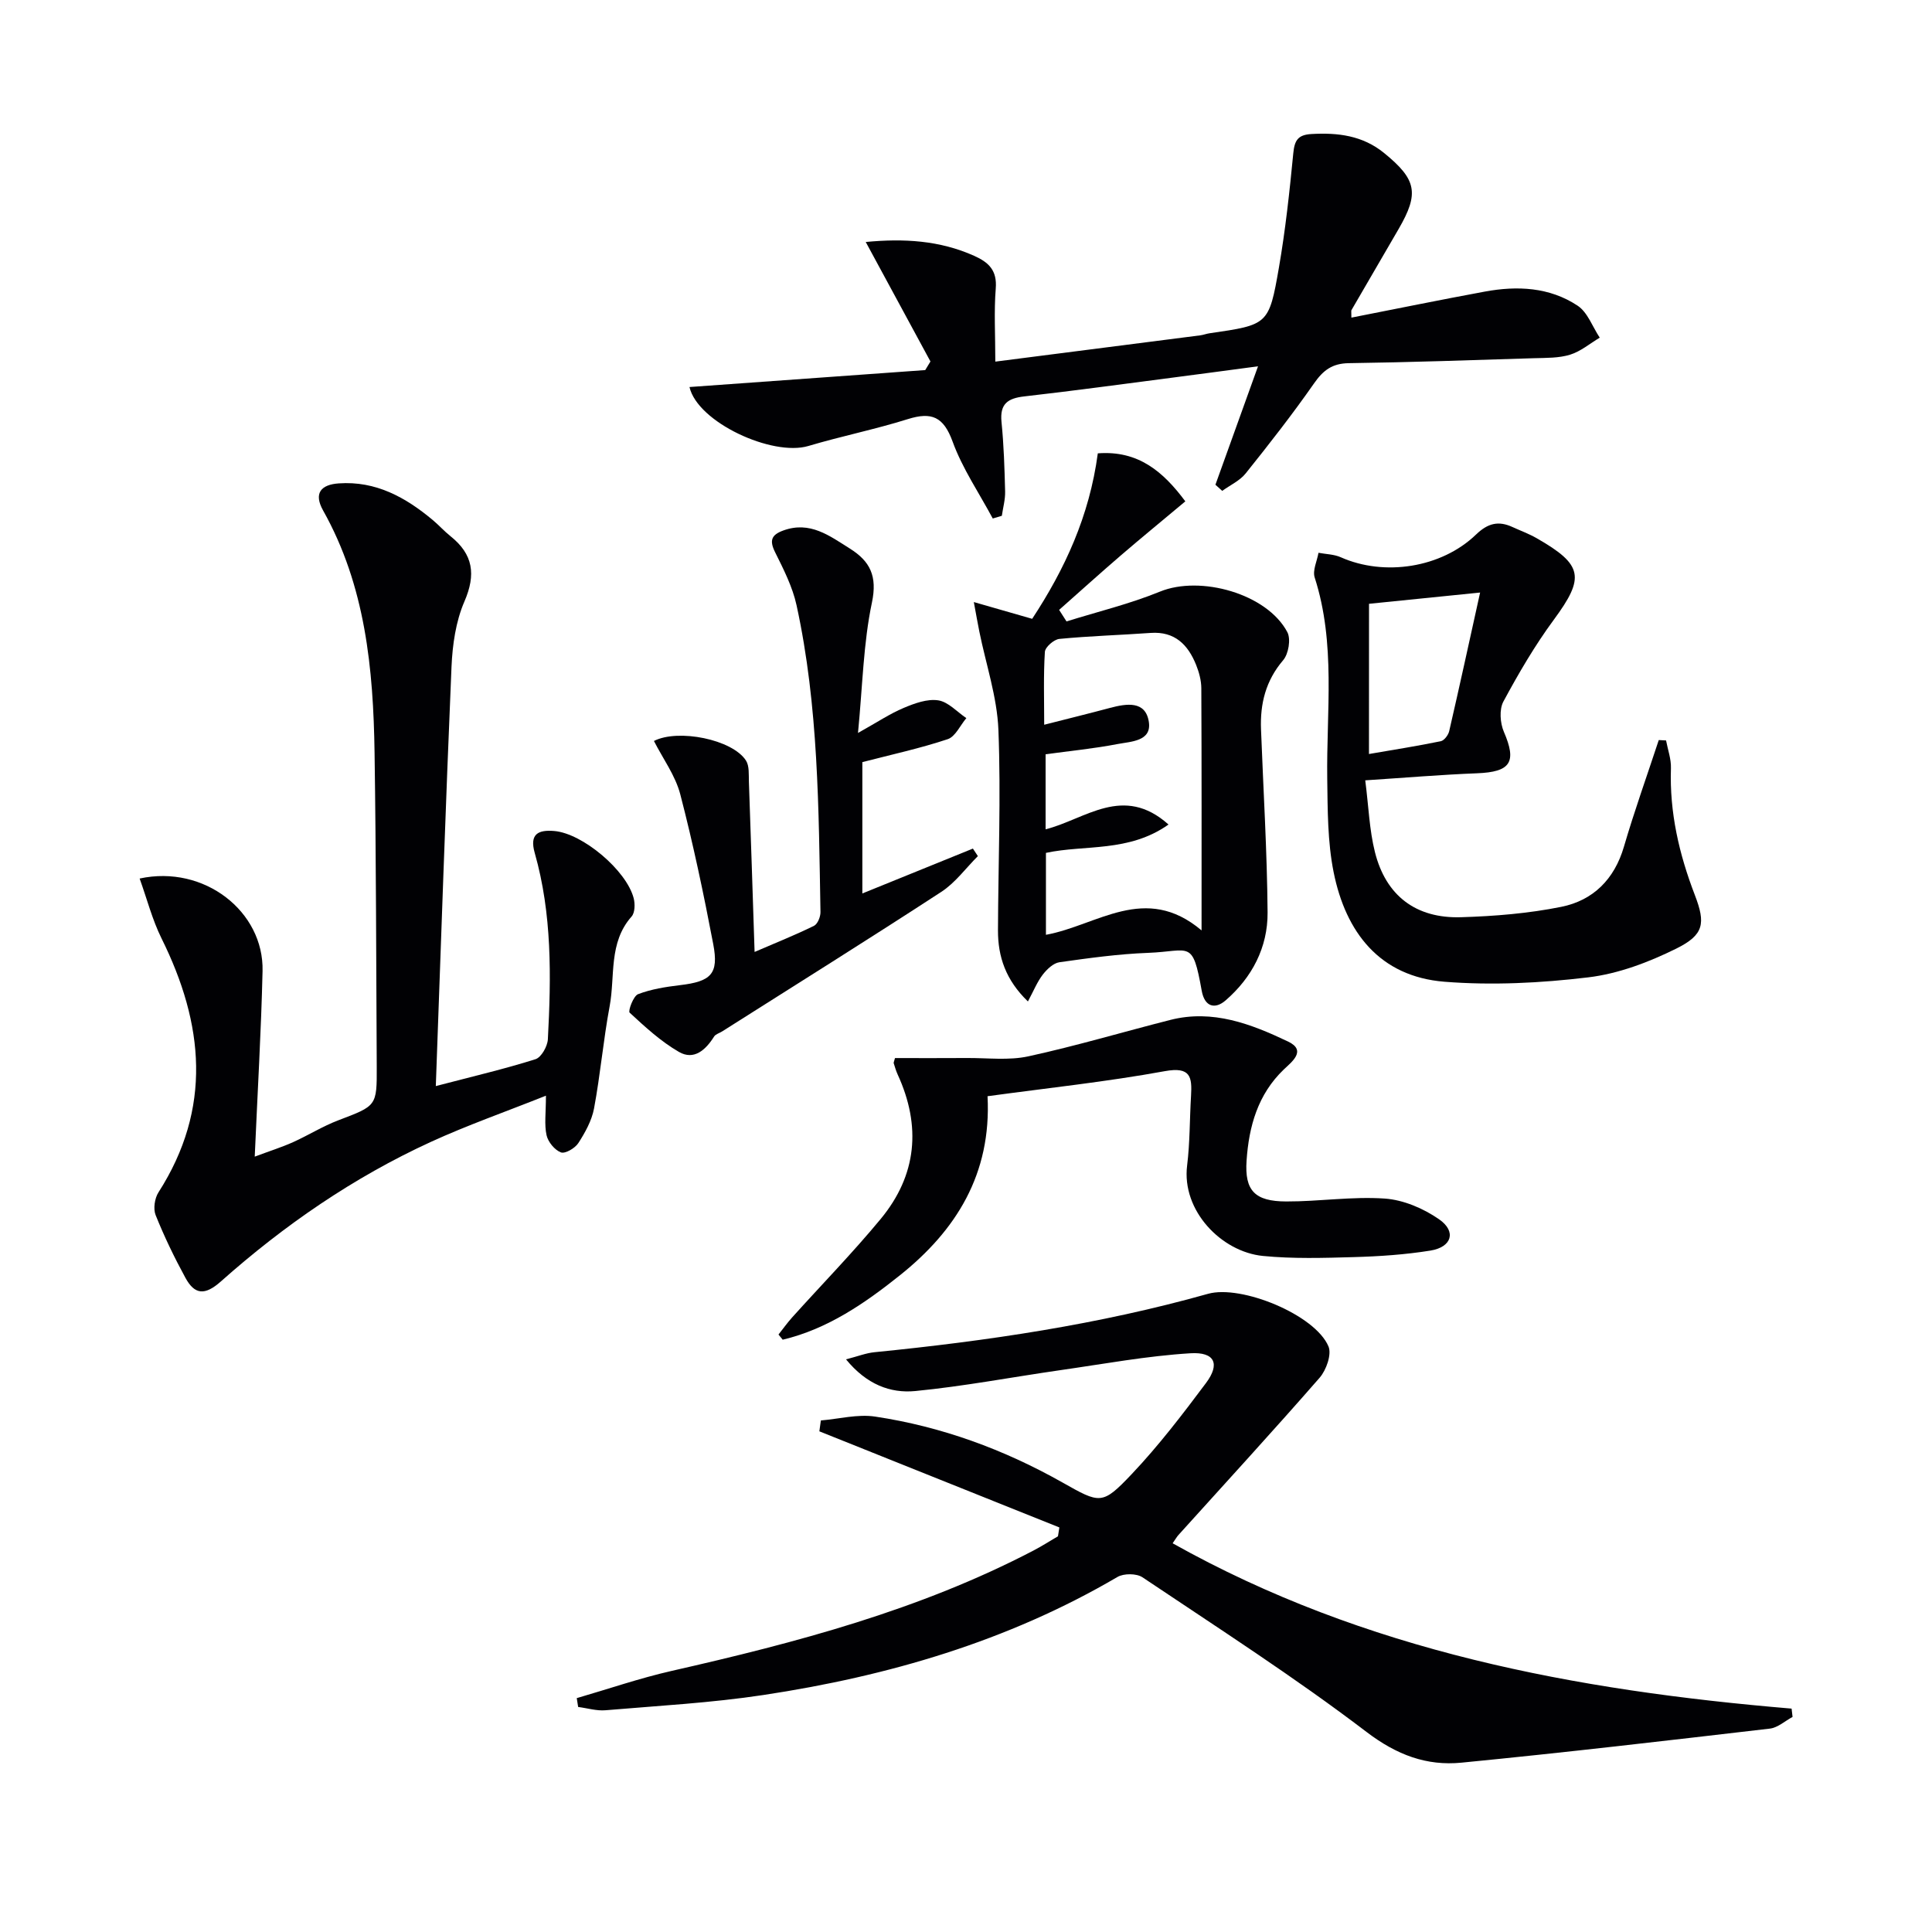
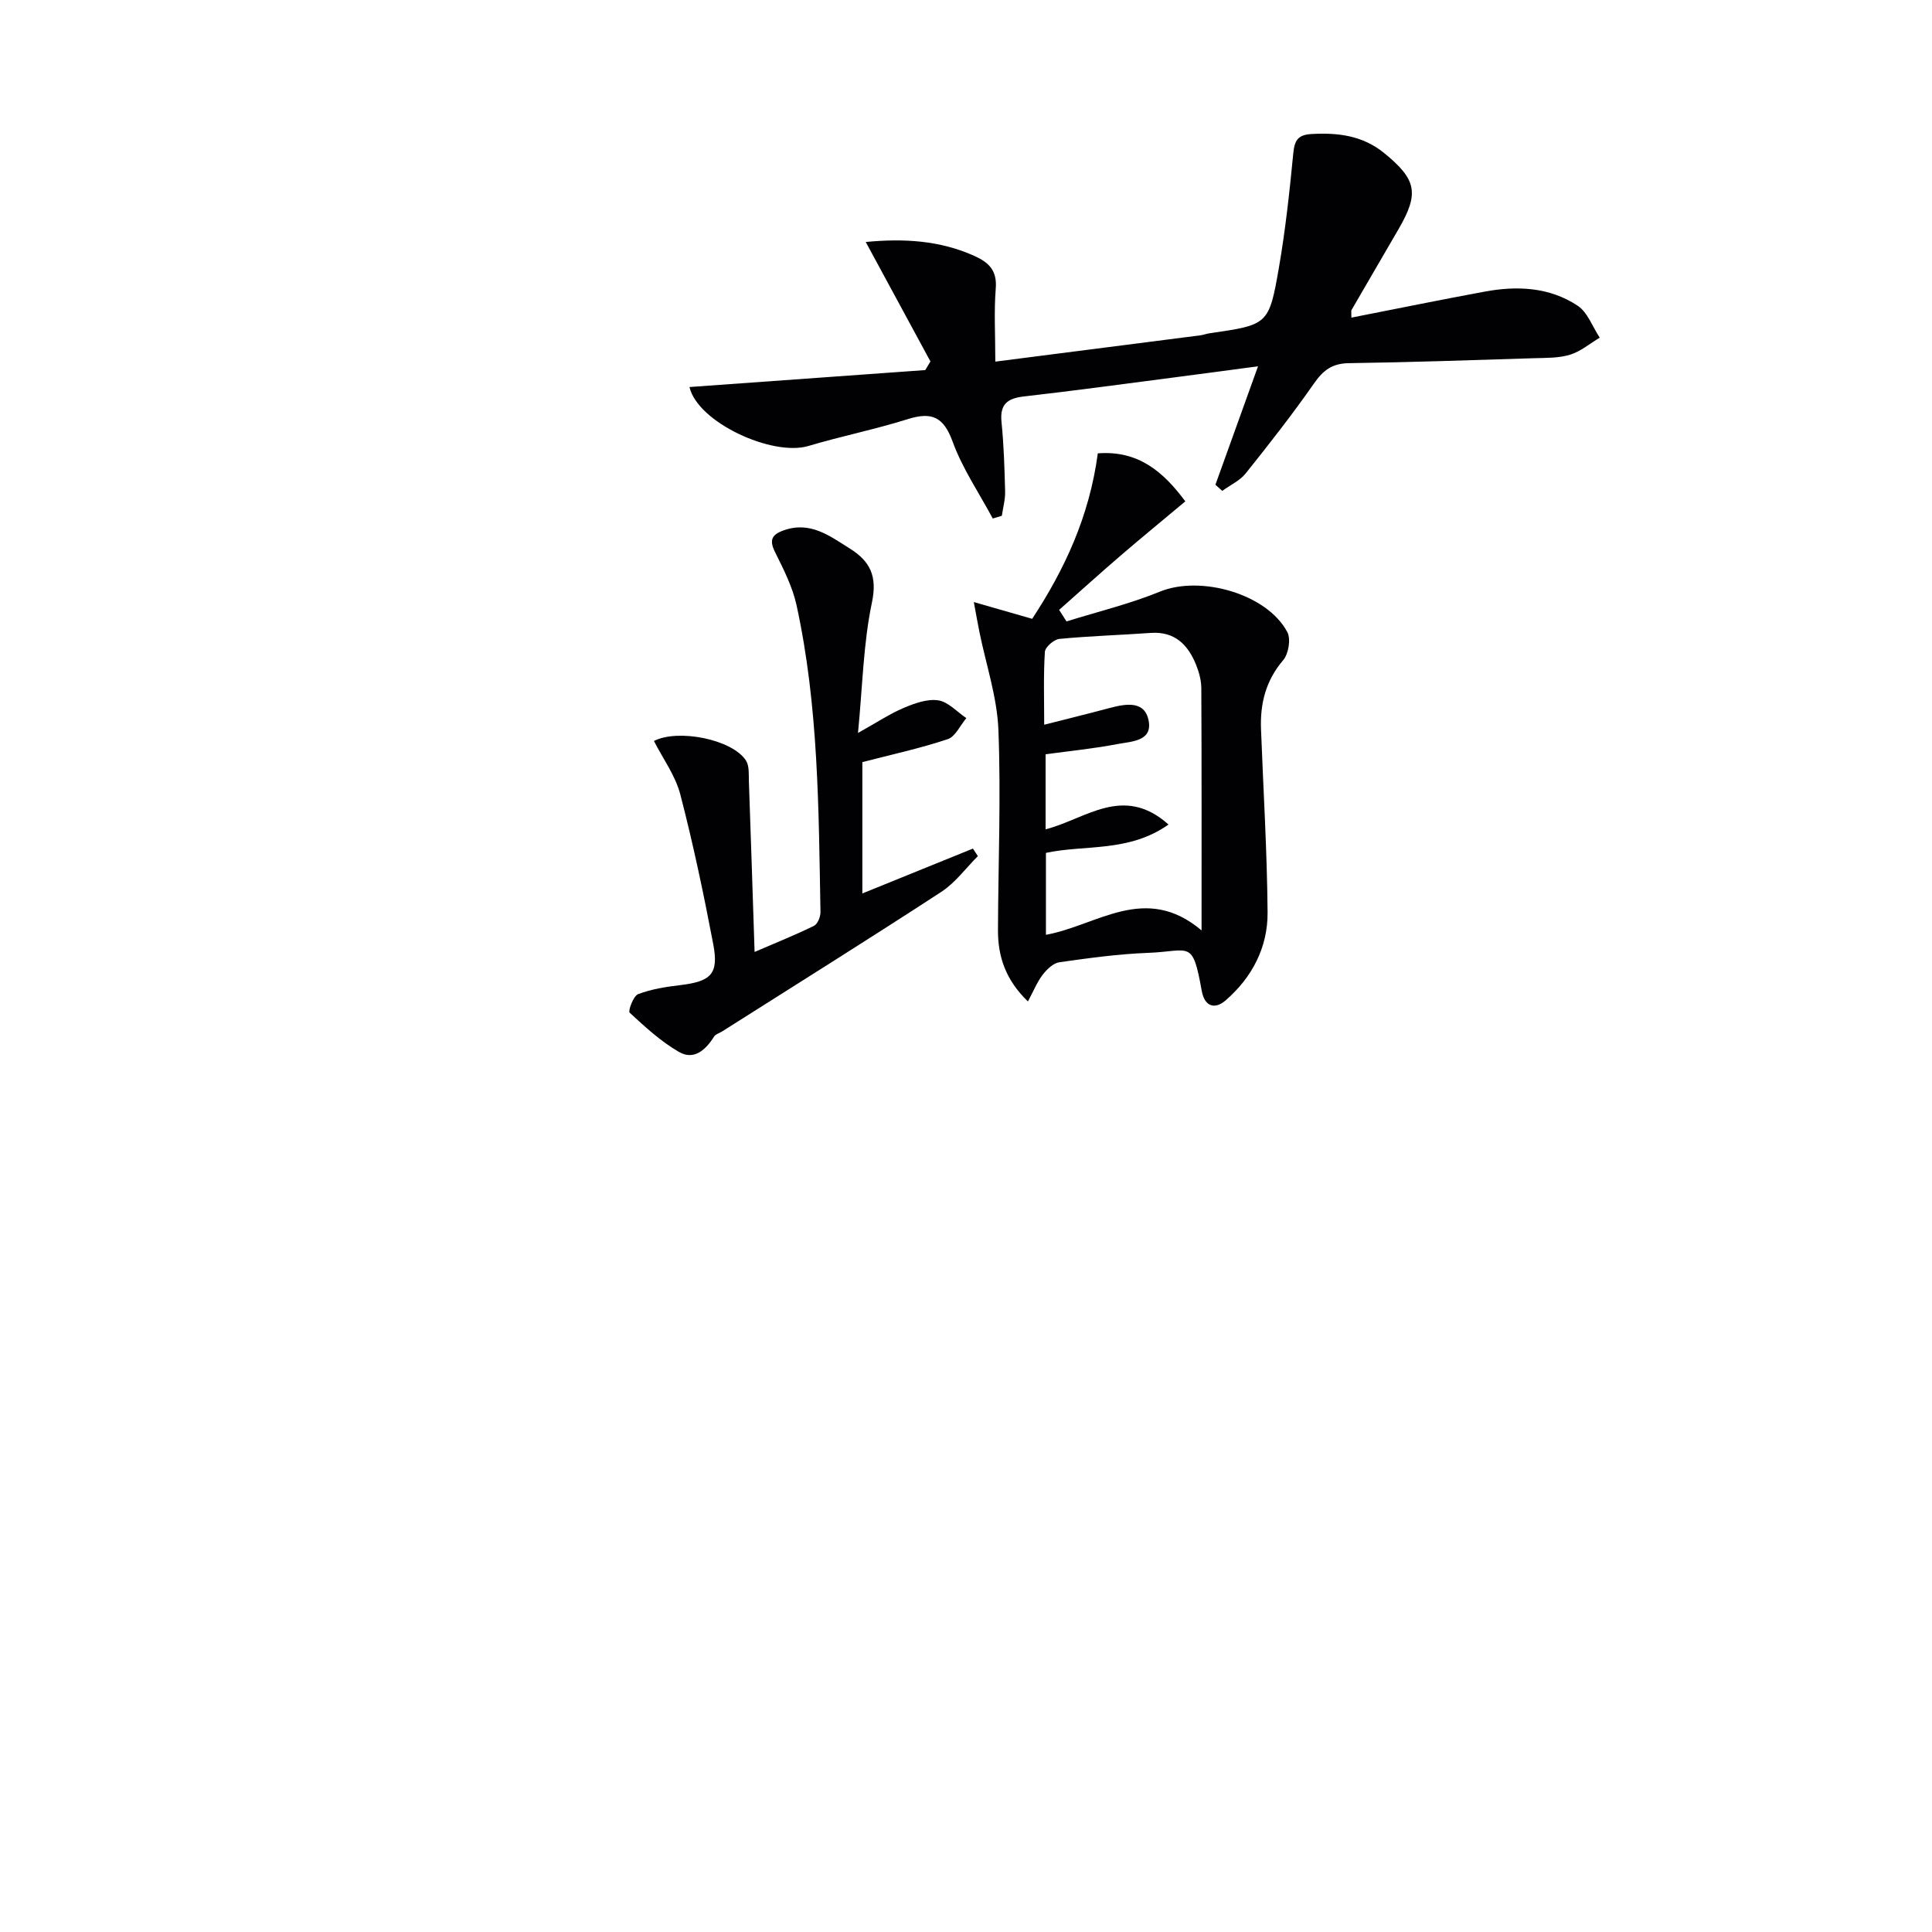
<svg xmlns="http://www.w3.org/2000/svg" enable-background="new 0 0 400 400" viewBox="0 0 400 400">
  <g fill="#010104">
-     <path d="m119.41 351.58c6.55-1.9 13.02-4.13 19.66-5.64 25.81-5.86 51.3-12.59 74.94-24.94 1.72-.9 3.36-1.95 5.03-2.93.1-.61.2-1.22.29-1.83-16.56-6.63-33.13-13.26-49.69-19.9.1-.75.21-1.5.31-2.25 3.75-.31 7.62-1.35 11.24-.8 13.74 2.06 26.65 6.8 38.76 13.63 7.82 4.41 8.23 4.74 14.34-1.7 5.57-5.88 10.54-12.38 15.4-18.88 2.95-3.95 1.84-6.47-3.23-6.16-9.02.55-17.98 2.22-26.95 3.5-10.01 1.44-19.96 3.34-30.01 4.32-5.15.5-10.08-1.35-14.34-6.56 2.42-.62 4.14-1.31 5.9-1.48 23.32-2.32 46.44-5.73 69.05-12.09 6.87-1.93 22.19 4.33 24.94 10.9.69 1.65-.46 4.89-1.83 6.47-9.59 10.99-19.46 21.73-29.23 32.56-.32.35-.56.78-1.21 1.72 39.87 22.35 83.4 30.47 128.15 34.23.07.57.14 1.15.2 1.72-1.56.84-3.06 2.23-4.7 2.42-21.27 2.48-42.53 4.97-63.84 7.05-7.23.71-13.41-1.6-19.64-6.34-14.94-11.38-30.8-21.56-46.42-32.04-1.23-.82-3.87-.83-5.18-.06-22.72 13.32-47.49 20.53-73.28 24.43-10.82 1.64-21.79 2.23-32.71 3.16-1.85.16-3.77-.44-5.66-.68-.09-.59-.19-1.21-.29-1.83z" />
-     <path d="m90.23 224.86c7.88-2.06 14.33-3.57 20.63-5.56 1.21-.38 2.49-2.66 2.57-4.13.69-12.96.88-25.93-2.72-38.58-1.14-4 .81-4.81 4.04-4.54 5.86.49 14.97 8.15 16.45 13.93.3 1.17.27 2.98-.44 3.78-4.81 5.43-3.37 12.33-4.54 18.57-1.31 7.01-1.92 14.15-3.23 21.16-.47 2.52-1.84 4.98-3.25 7.17-.68 1.06-2.73 2.26-3.61 1.93-1.29-.49-2.66-2.16-2.97-3.55-.49-2.21-.13-4.61-.13-8.19-8.4 3.35-16.28 6.11-23.83 9.57-15.98 7.33-30.36 17.23-43.47 28.89-3.34 2.97-5.44 2.74-7.35-.77-2.29-4.2-4.38-8.53-6.16-12.97-.52-1.3-.2-3.47.58-4.69 11.17-17.43 9.42-34.89.65-52.58-1.92-3.87-3.01-8.16-4.54-12.41 13.38-2.9 25.74 6.84 25.45 19.15-.29 12.45-1.03 24.9-1.62 38.43 3.2-1.2 5.62-1.96 7.92-2.99 3.17-1.43 6.16-3.31 9.4-4.54 7.9-3.01 7.98-2.9 7.94-11.15-.12-21.65-.13-43.3-.45-64.95-.26-17.37-1.89-34.53-10.65-50.14-2.02-3.6-.43-5.37 3.24-5.62 7.65-.54 13.83 2.88 19.46 7.59 1.28 1.07 2.39 2.33 3.69 3.36 4.67 3.74 5.29 7.9 2.86 13.51-1.79 4.13-2.47 8.96-2.67 13.51-1.22 28.52-2.17 57.1-3.25 86.81z" />
    <path d="m251.64 100.36c2.83-7.87 5.66-15.75 8.82-24.52-6.42.85-12.08 1.62-17.74 2.35-10.21 1.32-20.41 2.72-30.64 3.88-3.43.39-5.1 1.53-4.73 5.28.48 4.79.63 9.61.75 14.42.04 1.67-.44 3.34-.68 5.02-.63.19-1.26.37-1.88.56-2.83-5.29-6.29-10.35-8.32-15.94-1.87-5.13-4.33-6.18-9.25-4.64-6.79 2.13-13.8 3.54-20.62 5.57-7.45 2.21-22.92-4.89-24.6-12.21 16.33-1.17 32.57-2.34 48.81-3.51.36-.59.72-1.19 1.08-1.78-4.43-8.17-8.85-16.34-13.4-24.74 7.83-.75 15.28-.35 22.46 2.87 3.04 1.36 4.76 3.04 4.46 6.76-.38 4.76-.09 9.57-.09 15.14 14.55-1.86 28.49-3.64 42.42-5.44.65-.08 1.28-.34 1.94-.43 12.09-1.76 12.29-1.72 14.35-13.56 1.36-7.84 2.21-15.78 2.98-23.7.26-2.65.93-3.83 3.75-3.99 5.49-.32 10.6.31 15.03 3.91 6.76 5.5 7.33 8.34 3.03 15.75-3.26 5.6-6.52 11.2-9.77 16.81-.07.12-.01.31-.01 1.54 9.34-1.83 18.47-3.7 27.63-5.39 6.71-1.24 13.4-.93 19.21 2.92 2.08 1.38 3.08 4.37 4.58 6.62-2.03 1.21-3.93 2.84-6.13 3.52-2.32.72-4.92.66-7.4.73-12.81.4-25.61.85-38.43 1.03-3.42.05-5.29 1.46-7.18 4.17-4.47 6.4-9.29 12.57-14.17 18.66-1.22 1.52-3.21 2.42-4.85 3.61-.48-.43-.95-.85-1.41-1.27z" />
    <path d="m227.29 93.86c8.39-.64 13.54 3.79 18.12 9.94-4.66 3.9-9.12 7.55-13.48 11.3-4.26 3.67-8.43 7.44-12.65 11.17.51.8 1.02 1.59 1.53 2.39 6.46-2.02 13.1-3.62 19.34-6.17 8.38-3.43 22.18.43 26.38 8.39.76 1.44.25 4.5-.86 5.8-3.62 4.24-4.8 9.01-4.59 14.34.48 12.64 1.26 25.27 1.36 37.91.05 7.22-3.23 13.47-8.7 18.2-2.15 1.86-4.33 1.39-4.94-2.02-1.92-10.72-2.36-8.16-11.11-7.83-6.13.23-12.25 1.08-18.34 1.94-1.27.18-2.6 1.46-3.46 2.57-1.15 1.5-1.88 3.33-3.07 5.55-4.59-4.43-6.22-9.26-6.2-14.74.05-13.83.63-27.67.09-41.48-.27-6.83-2.58-13.58-3.95-20.37-.34-1.69-.64-3.39-1.14-6.1 4.55 1.31 8.12 2.33 12.08 3.47 6.73-10.24 11.85-21.23 13.59-34.26zm21.48 98.77c0-17.56.03-33.85-.05-50.14-.01-1.62-.47-3.32-1.08-4.84-1.68-4.17-4.41-6.96-9.4-6.61-6.3.45-12.63.63-18.91 1.24-1.12.11-2.94 1.69-3 2.69-.31 4.89-.14 9.81-.14 15.08 5.02-1.28 9.34-2.34 13.64-3.49 3.44-.91 7.37-1.53 8.03 2.93.59 4-3.72 4.03-6.44 4.55-4.97.96-10.03 1.45-14.94 2.12v15.54c8.26-2.09 16.06-9.38 25.45-.99-8.26 5.82-17.29 4.13-25.38 5.87v16.96c10.67-1.94 20.54-10.76 32.22-.91z" />
-     <path d="m282.66 161.56c.7 5.42.85 10.26 2 14.84 2.26 9.03 8.47 13.79 17.84 13.5 6.94-.21 13.96-.78 20.75-2.15 6.58-1.33 10.99-5.68 12.97-12.46 2.17-7.42 4.79-14.72 7.21-22.07.5.03 1.01.06 1.51.08.36 1.92 1.07 3.84 1.01 5.75-.31 9.15 1.69 17.79 4.95 26.26 2.26 5.88 1.89 8.24-3.83 11.08-5.69 2.82-11.98 5.21-18.23 5.96-9.83 1.18-19.92 1.69-29.77.91-13.42-1.07-20.46-10.23-22.96-22.7-1.26-6.29-1.23-12.88-1.32-19.34-.19-13.93 1.81-27.96-2.6-41.66-.47-1.47.49-3.39.79-5.11 1.55.29 3.22.3 4.63.93 8.96 3.98 20.79 2.23 28-4.72 2.43-2.34 4.63-2.88 7.52-1.55 1.66.76 3.39 1.39 4.97 2.29 9.7 5.54 10.05 8.15 3.6 16.91-3.93 5.33-7.3 11.11-10.44 16.94-.88 1.63-.68 4.45.1 6.26 2.71 6.28 1.42 8.32-5.57 8.59-7.45.29-14.87.92-23.13 1.46zm.77-5.45c5.18-.89 10.05-1.66 14.87-2.65.71-.15 1.55-1.27 1.74-2.08 2.1-9.09 4.08-18.2 6.4-28.7-8.77.89-15.87 1.61-23 2.33-.01 10.71-.01 20.63-.01 31.1z" />
    <path d="m177.64 151.75c4.01-2.24 6.62-3.99 9.45-5.18 2.25-.95 4.89-1.92 7.17-1.57 2.07.32 3.88 2.38 5.81 3.68-1.27 1.5-2.27 3.83-3.86 4.36-5.64 1.88-11.48 3.15-17.67 4.75v27.19c7.78-3.16 15.34-6.22 22.89-9.29.34.52.68 1.04 1.03 1.56-2.5 2.49-4.67 5.51-7.57 7.4-15.02 9.79-30.23 19.29-45.37 28.89-.56.36-1.35.56-1.67 1.06-1.74 2.77-4.16 4.99-7.28 3.19-3.74-2.16-7.02-5.18-10.21-8.13-.36-.33.76-3.45 1.75-3.83 2.72-1.04 5.72-1.51 8.64-1.86 6.46-.76 8.1-2.3 6.92-8.49-1.98-10.39-4.16-20.77-6.82-31-1.01-3.9-3.59-7.39-5.46-11.07 5-2.57 16.25-.33 19.06 4.06.71 1.12.55 2.86.6 4.33.41 11.45.77 22.89 1.18 35.29 4.59-1.98 8.52-3.55 12.3-5.41.75-.37 1.36-1.88 1.34-2.86-.38-21.27-.39-42.58-4.95-63.5-.83-3.81-2.69-7.46-4.45-11-1.21-2.44-.76-3.59 1.71-4.49 5.52-2.01 9.56 1.1 13.77 3.74 4.2 2.64 5.73 5.7 4.57 11.2-1.77 8.38-1.92 17.11-2.88 26.98z" />
-     <path d="m204.46 226.96c.84 16.12-6.53 27.79-18.1 37.04-7.29 5.83-15.04 11.17-24.31 13.37-.29-.36-.58-.72-.87-1.07.94-1.19 1.82-2.42 2.83-3.55 6.11-6.79 12.51-13.34 18.33-20.38 7.5-9.07 8.42-19.22 3.51-29.91-.34-.75-.57-1.55-.82-2.34-.04-.13.07-.32.27-1.06 4.85 0 9.88.03 14.9-.01 4.25-.03 8.65.54 12.72-.35 9.88-2.15 19.59-5.05 29.4-7.54 8.77-2.23 16.73.85 24.36 4.48 3.94 1.87.72 4.24-.87 5.77-5.41 5.18-7.24 11.82-7.72 18.88-.43 6.22 1.71 8.44 8.2 8.46 6.81.02 13.65-1.07 20.41-.6 3.87.27 8.03 2.05 11.26 4.3 3.62 2.52 2.63 5.75-1.8 6.47-5.23.84-10.56 1.2-15.86 1.35-6.27.18-12.6.37-18.83-.24-8.63-.86-16.85-9.4-15.69-18.72.59-4.77.52-9.61.81-14.42.23-3.9-.07-6.09-5.41-5.12-12.05 2.2-24.27 3.49-36.72 5.19z" />
+     <path d="m204.46 226.96z" />
  </g>
</svg>